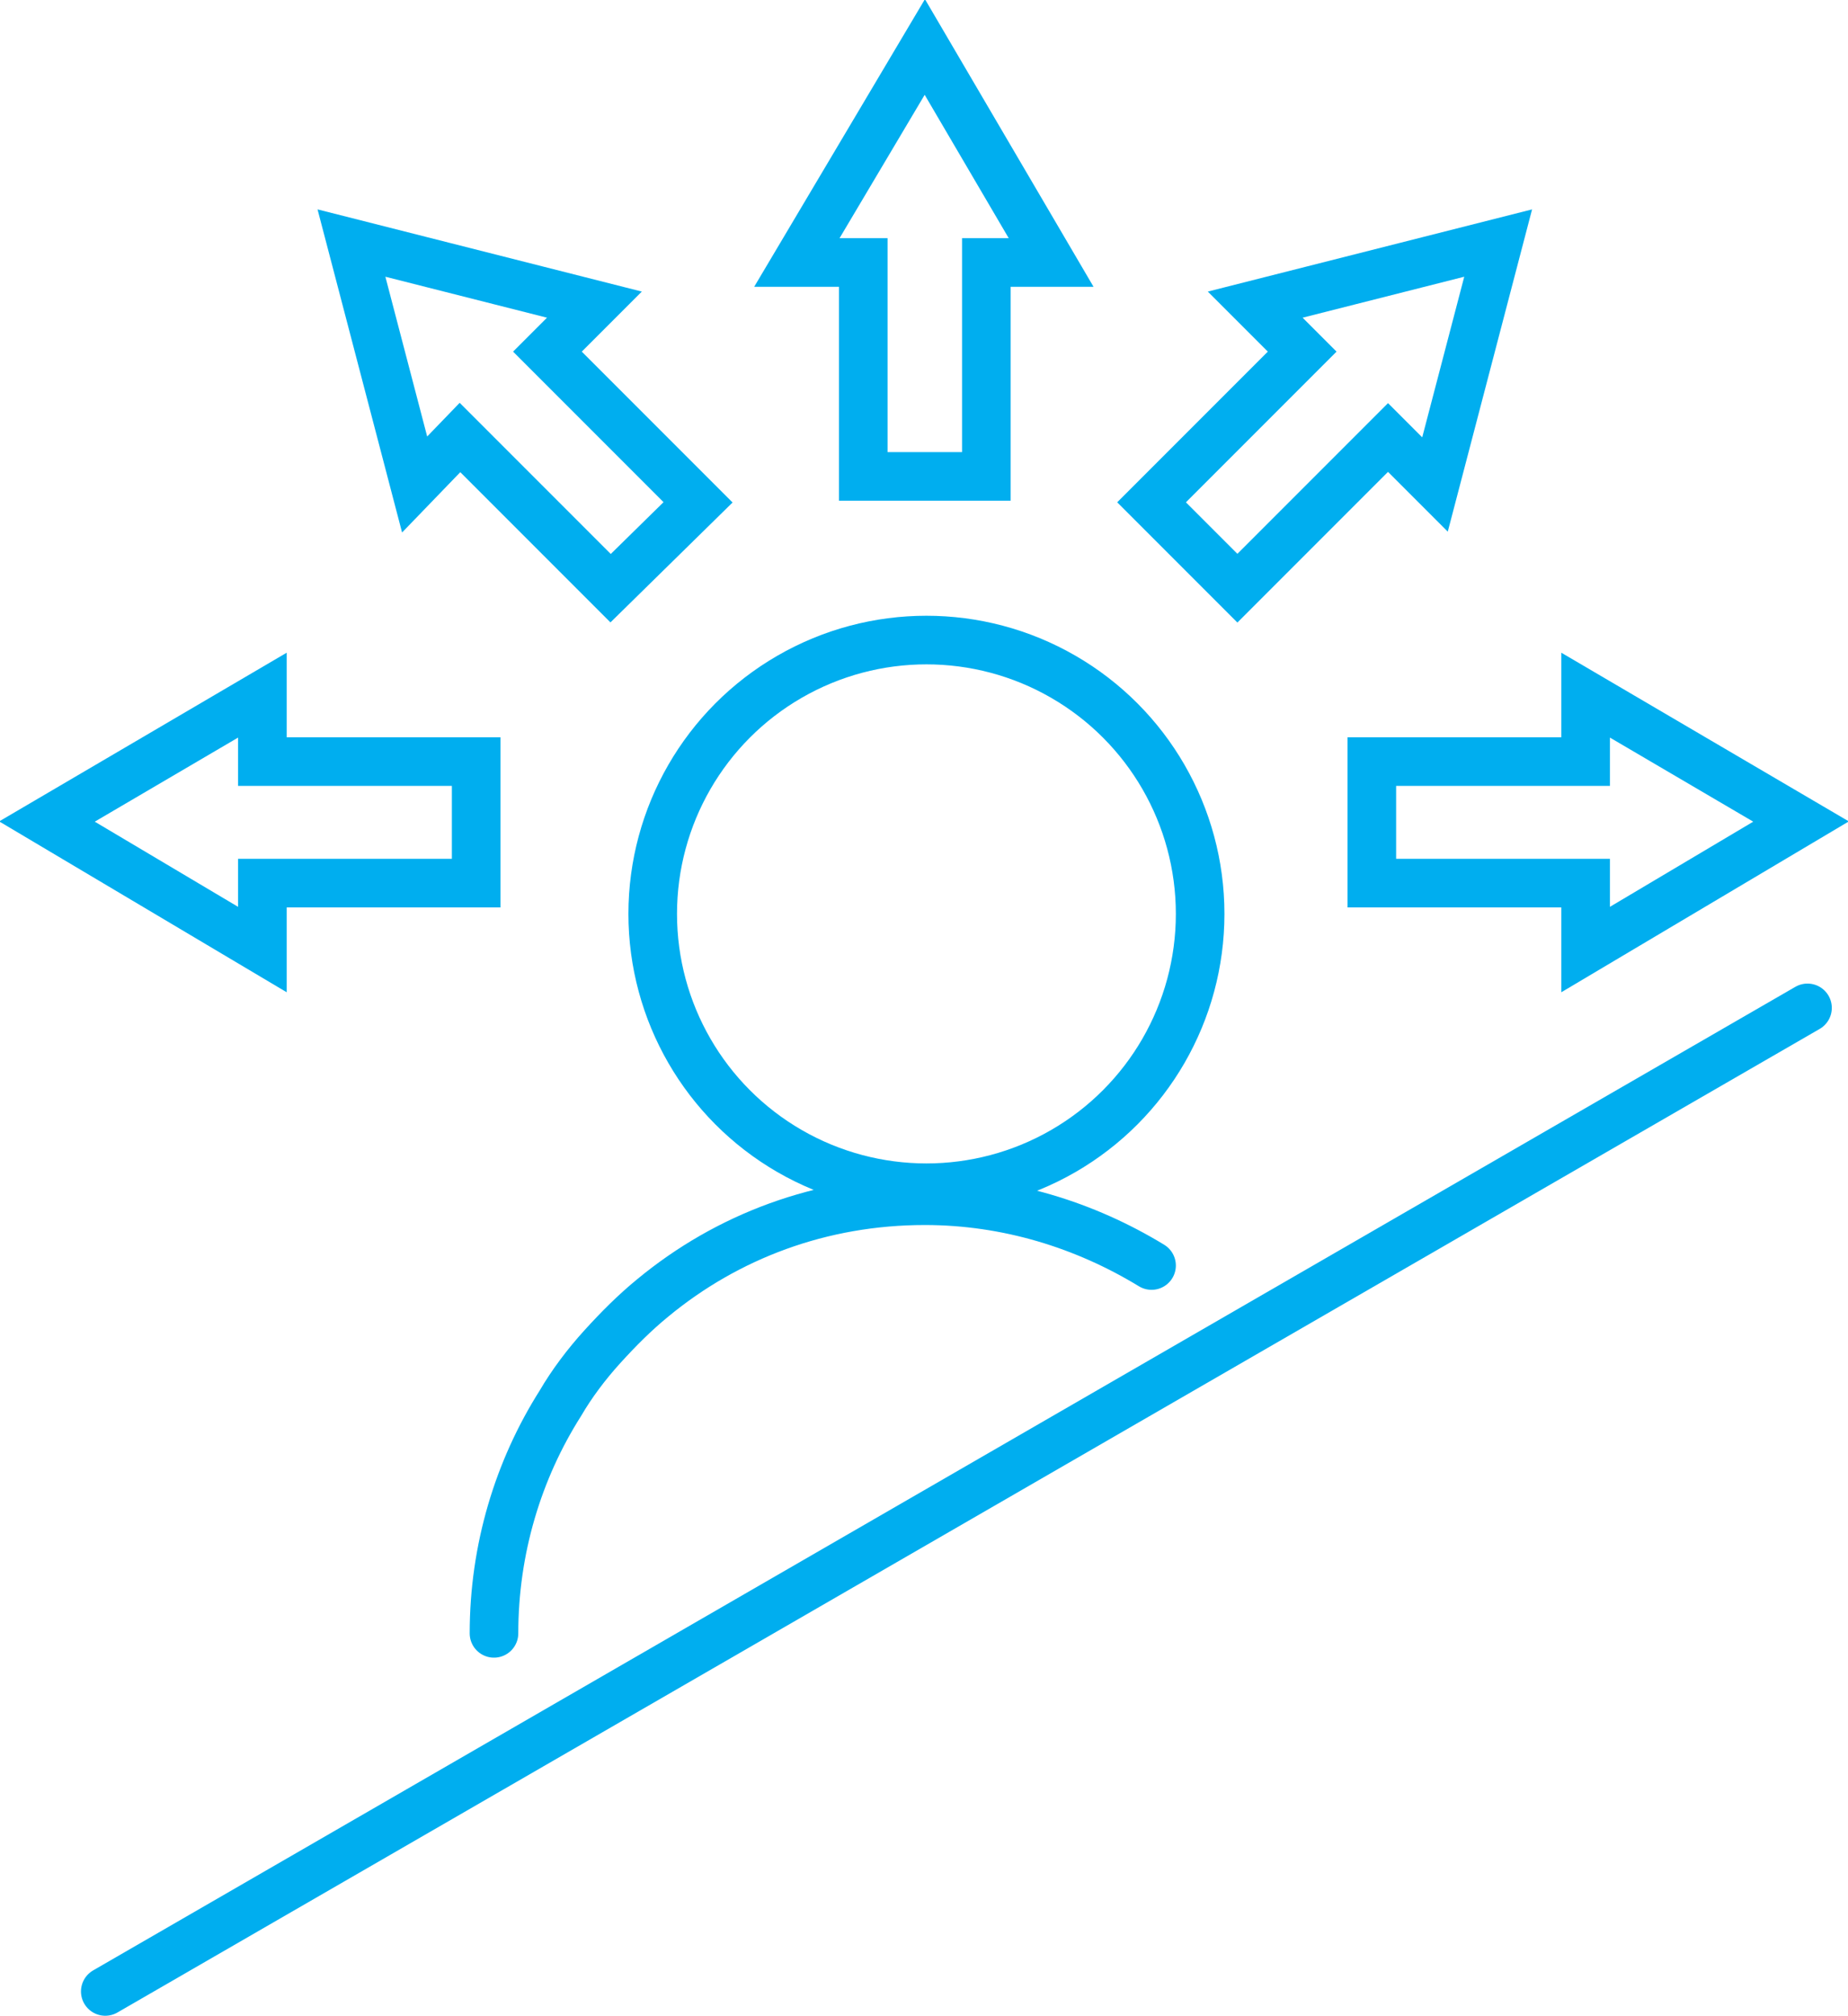
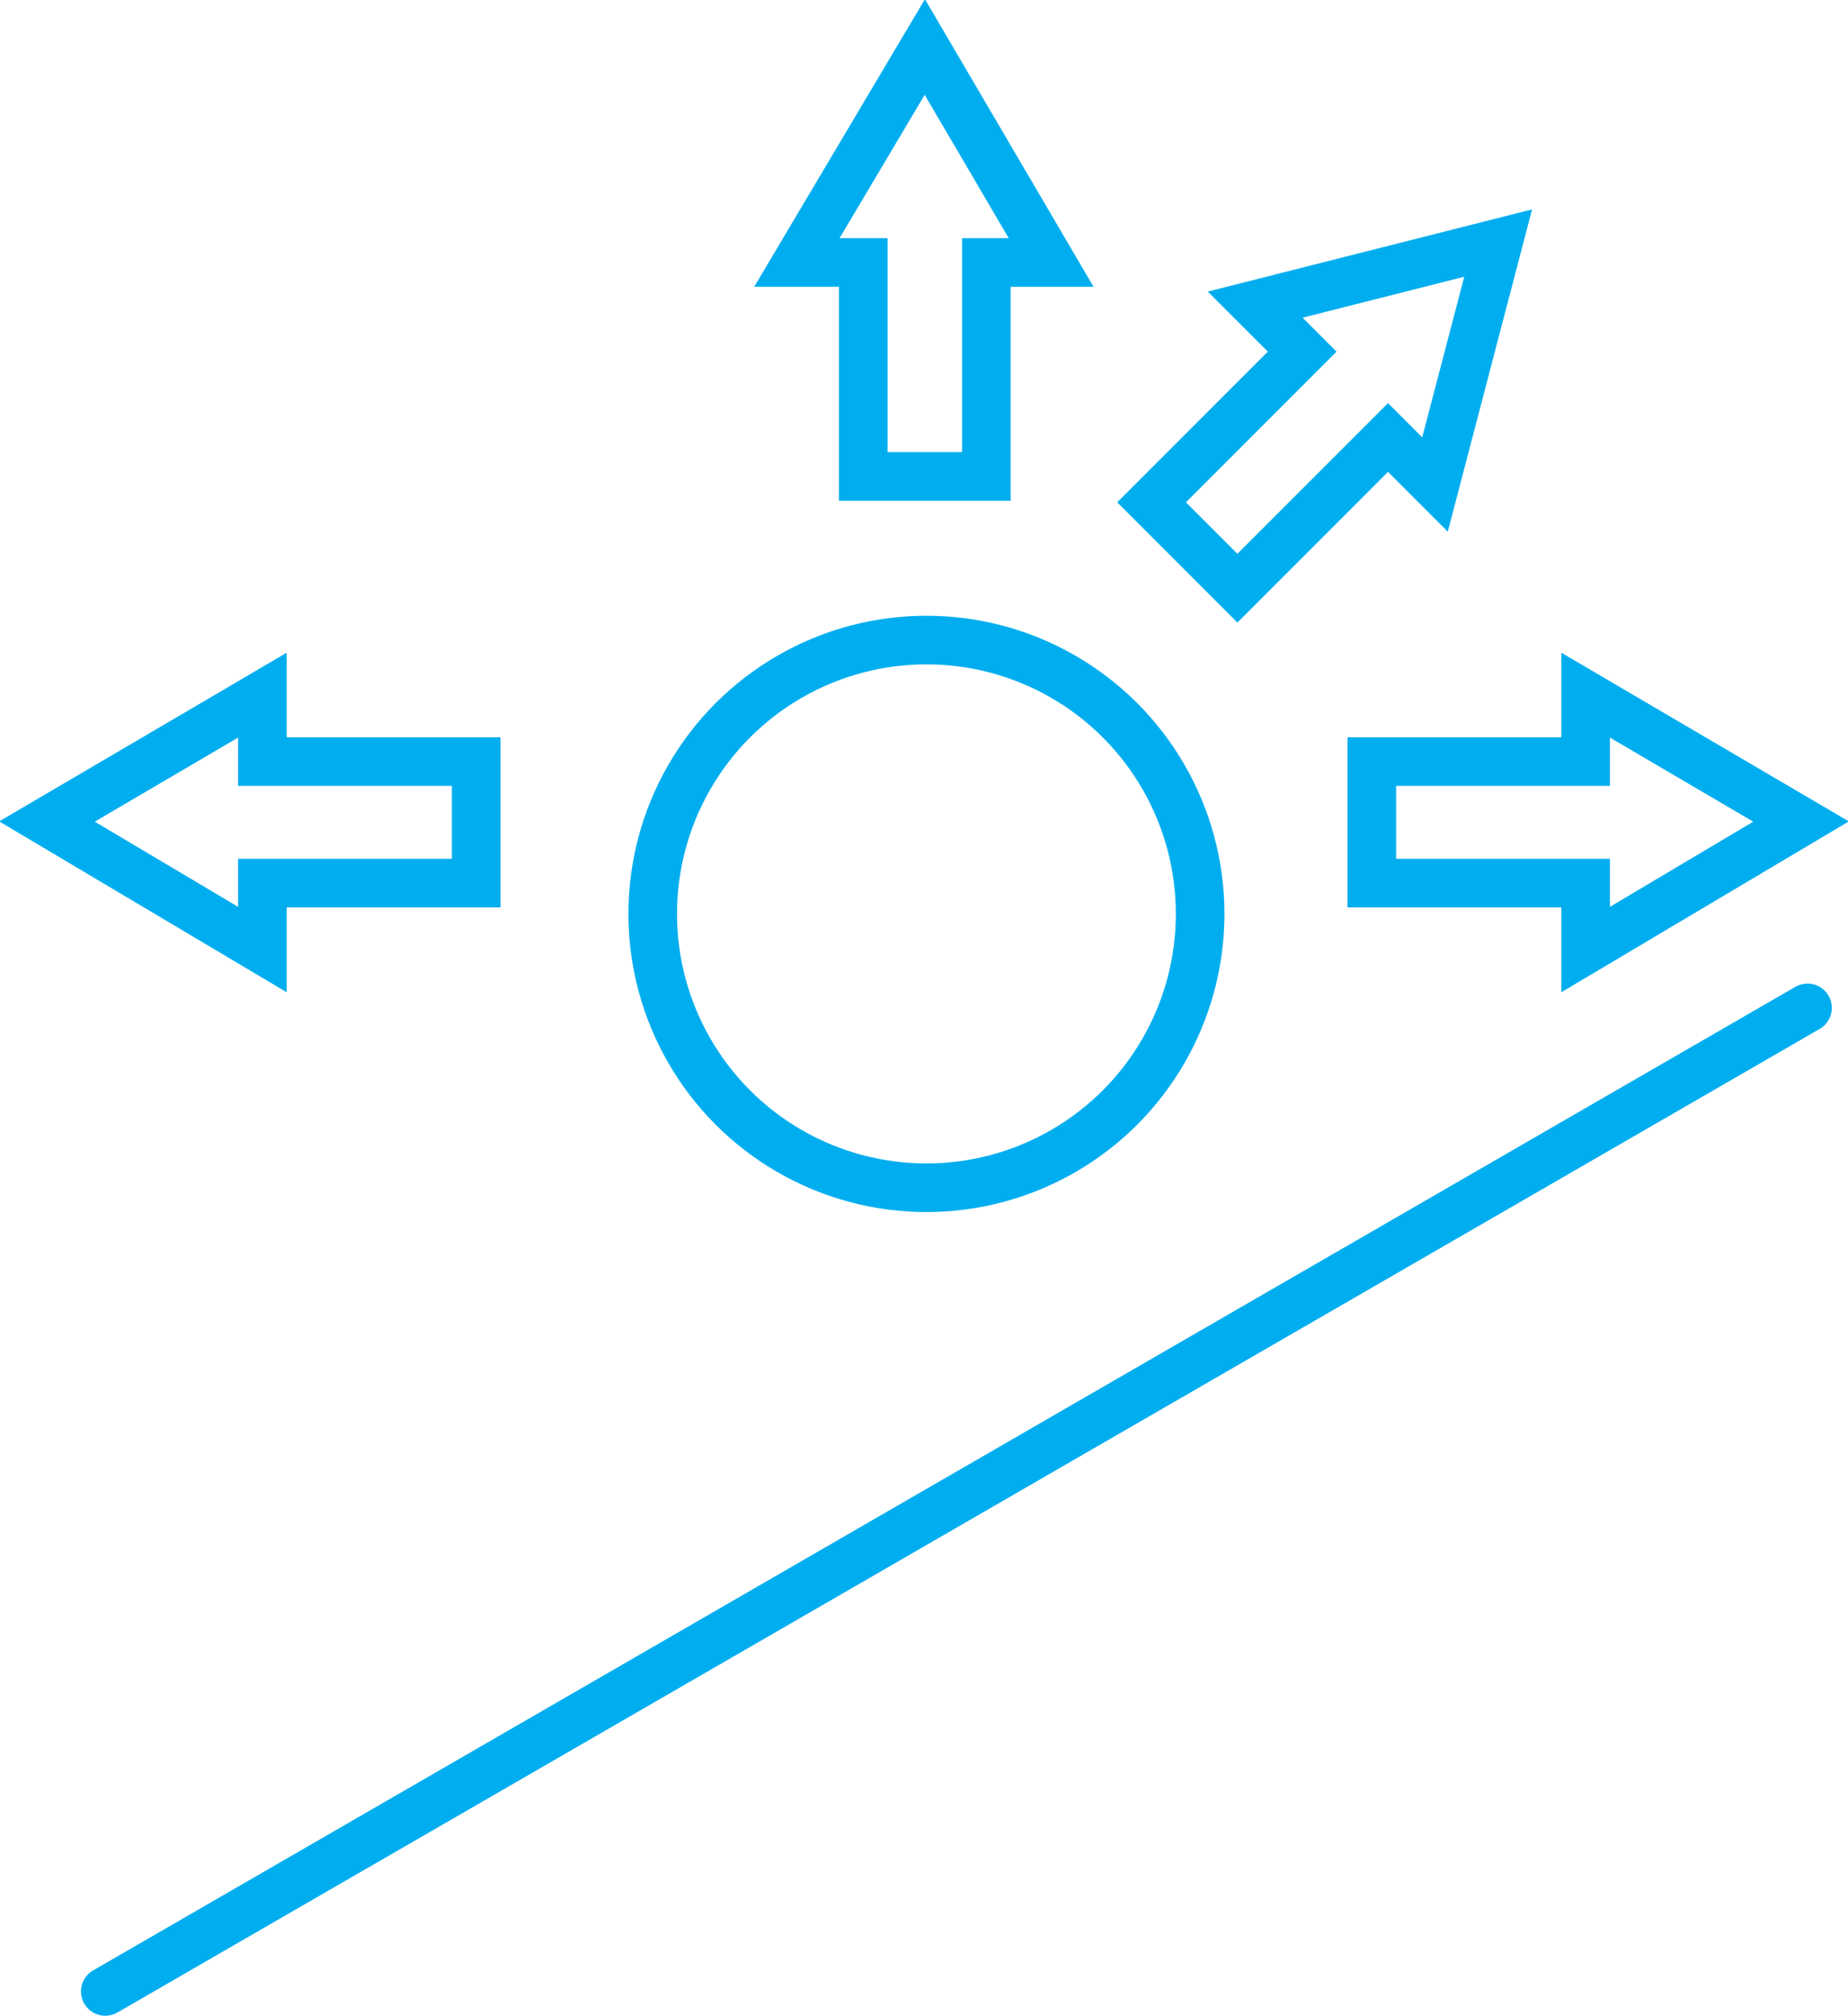
<svg xmlns="http://www.w3.org/2000/svg" version="1.1" id="Слой_1" x="0px" y="0px" viewBox="0 0 114.1 124.4" style="enable-background:new 0 0 114.1 124.4;" xml:space="preserve">
  <style type="text/css">
	.st0{fill-rule:evenodd;clip-rule:evenodd;fill:none;stroke:#00aeef;stroke-width:3;stroke-linecap:round;stroke-miterlimit:10;}
	.st1{fill:none;stroke:#00aeef;stroke-width:3;stroke-linecap:round;stroke-miterlimit:10;}
</style>
  <g>
    <line class="st0" x1="111.6" y1="62.2" x2="6.5" y2="122.9" />
    <g>
      <g>
        <circle class="st1" cx="57.2" cy="56.4" r="16.9" />
-         <path class="st1" d="M71.1,78.1c-4.1-2.5-8.9-4-14-4c-6.4,0-12.2,2.2-16.8,6c-1.1,0.9-2.1,1.9-3.1,3c-1,1.1-1.9,2.3-2.6,3.5     c-2.6,4.1-4.1,9-4.1,14.2" />
      </g>
      <polygon class="st1" points="53.3,29.4 53.3,16.2 49.2,16.2 57.1,2.9 64.9,16.2 60.9,16.2 60.9,29.4   " />
      <polygon class="st1" points="84.7,47 97.9,47 97.9,42.9 111.2,50.7 97.9,58.6 97.9,54.5 84.7,54.5   " />
      <polygon class="st1" points="71.1,31 80.4,21.7 77.5,18.8 92.5,15 88.6,29.9 85.7,27 76.4,36.3   " />
      <polygon class="st1" points="29.4,47 16.2,47 16.2,42.9 2.9,50.7 16.2,58.6 16.2,54.5 29.4,54.5   " />
-       <polygon class="st1" points="43.1,31 33.8,21.7 36.7,18.8 21.7,15 25.6,29.9 28.4,27 37.7,36.3   " />
    </g>
  </g>
</svg>